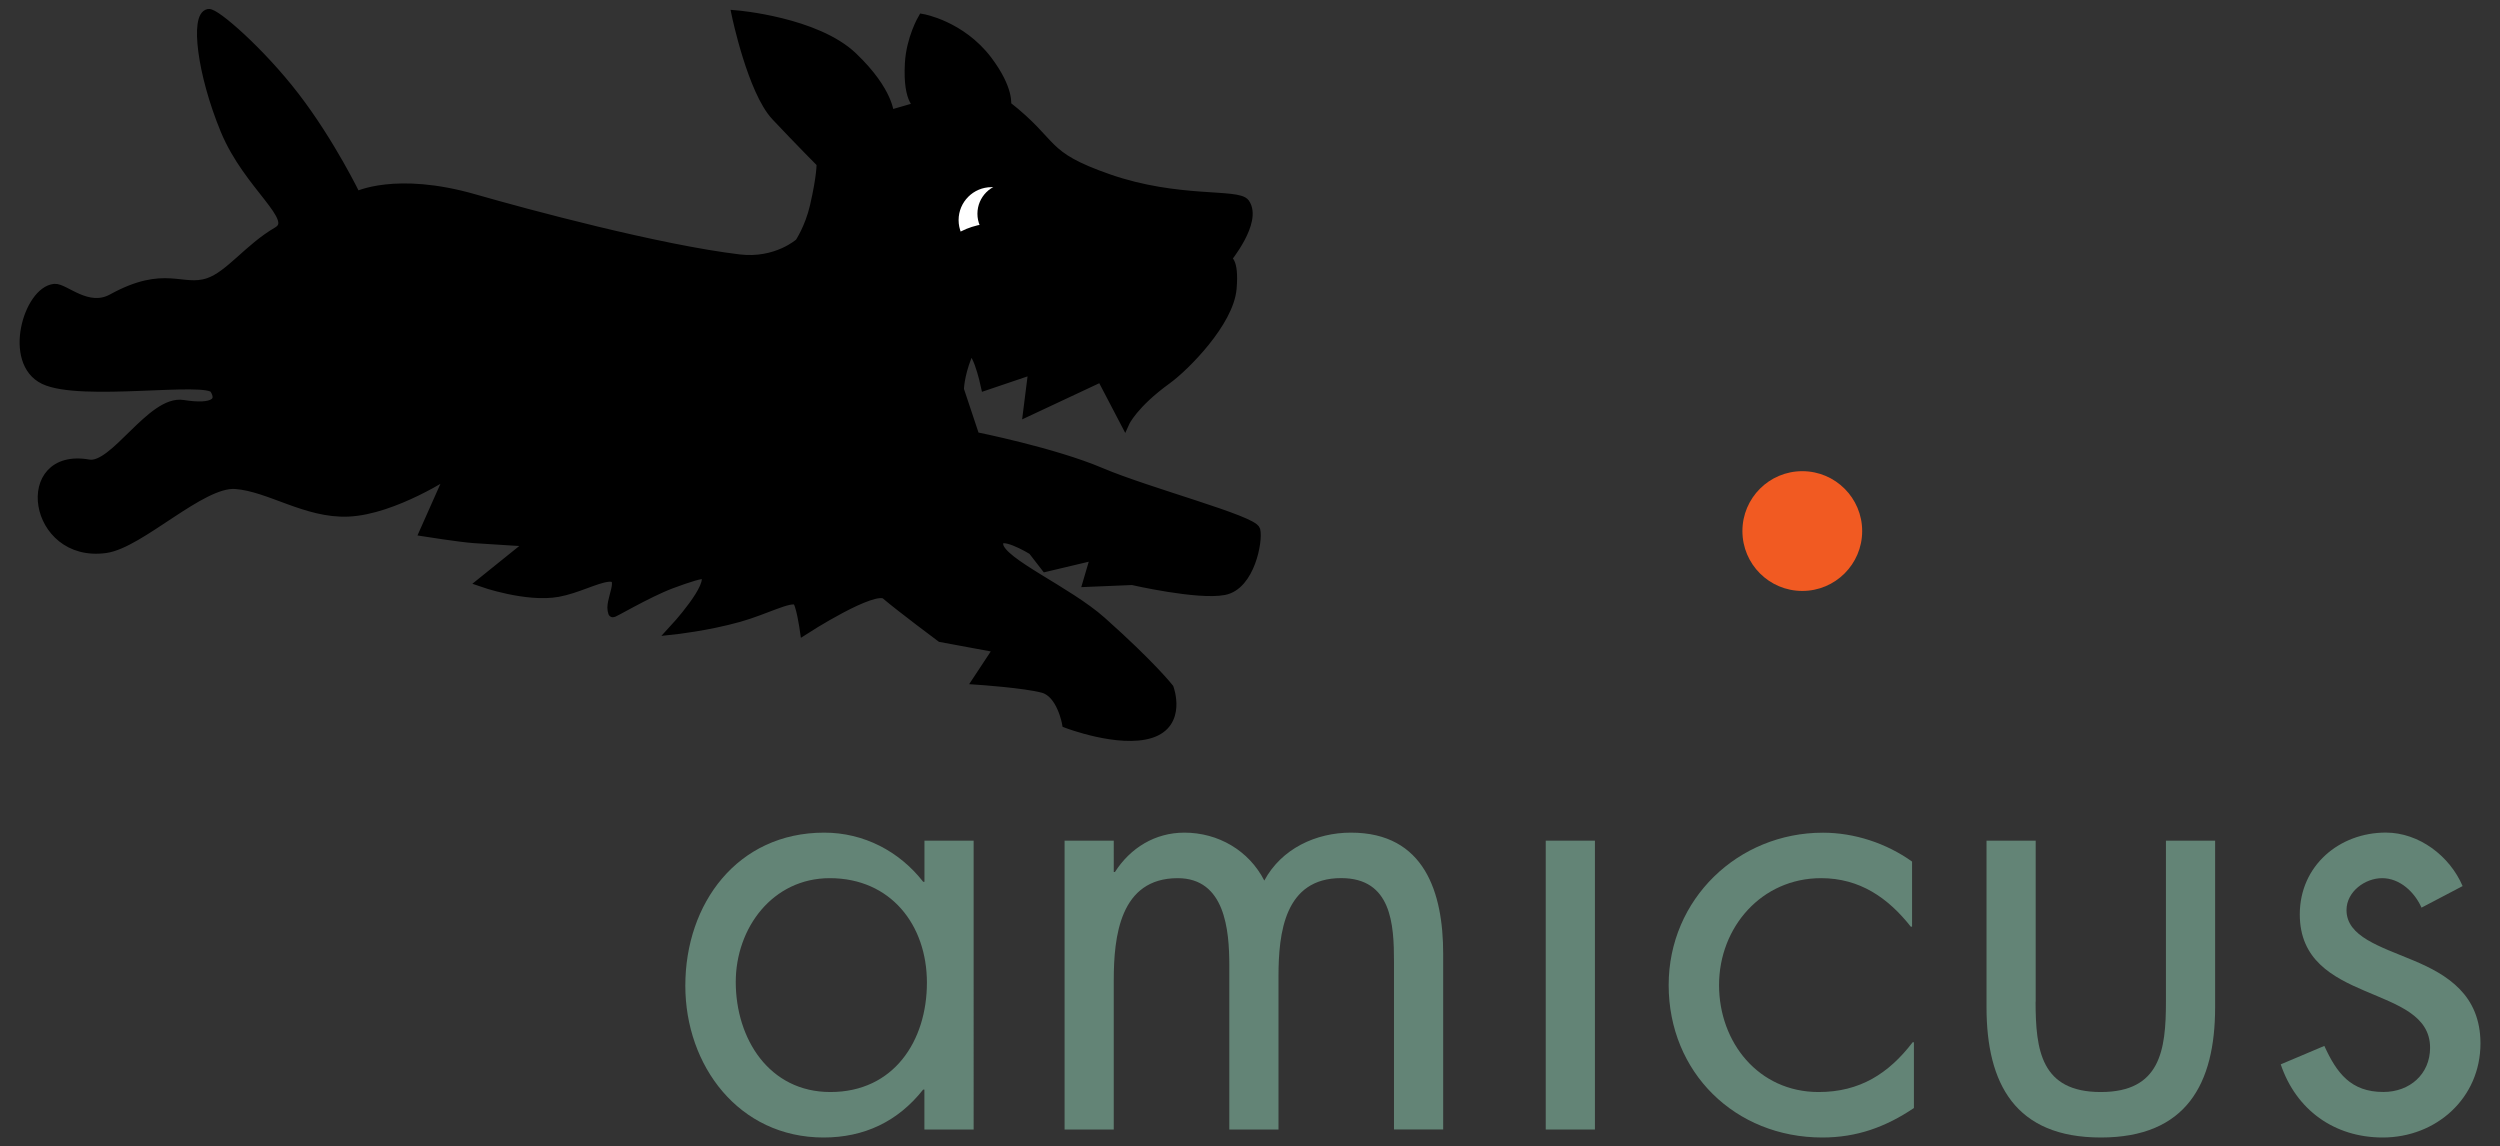
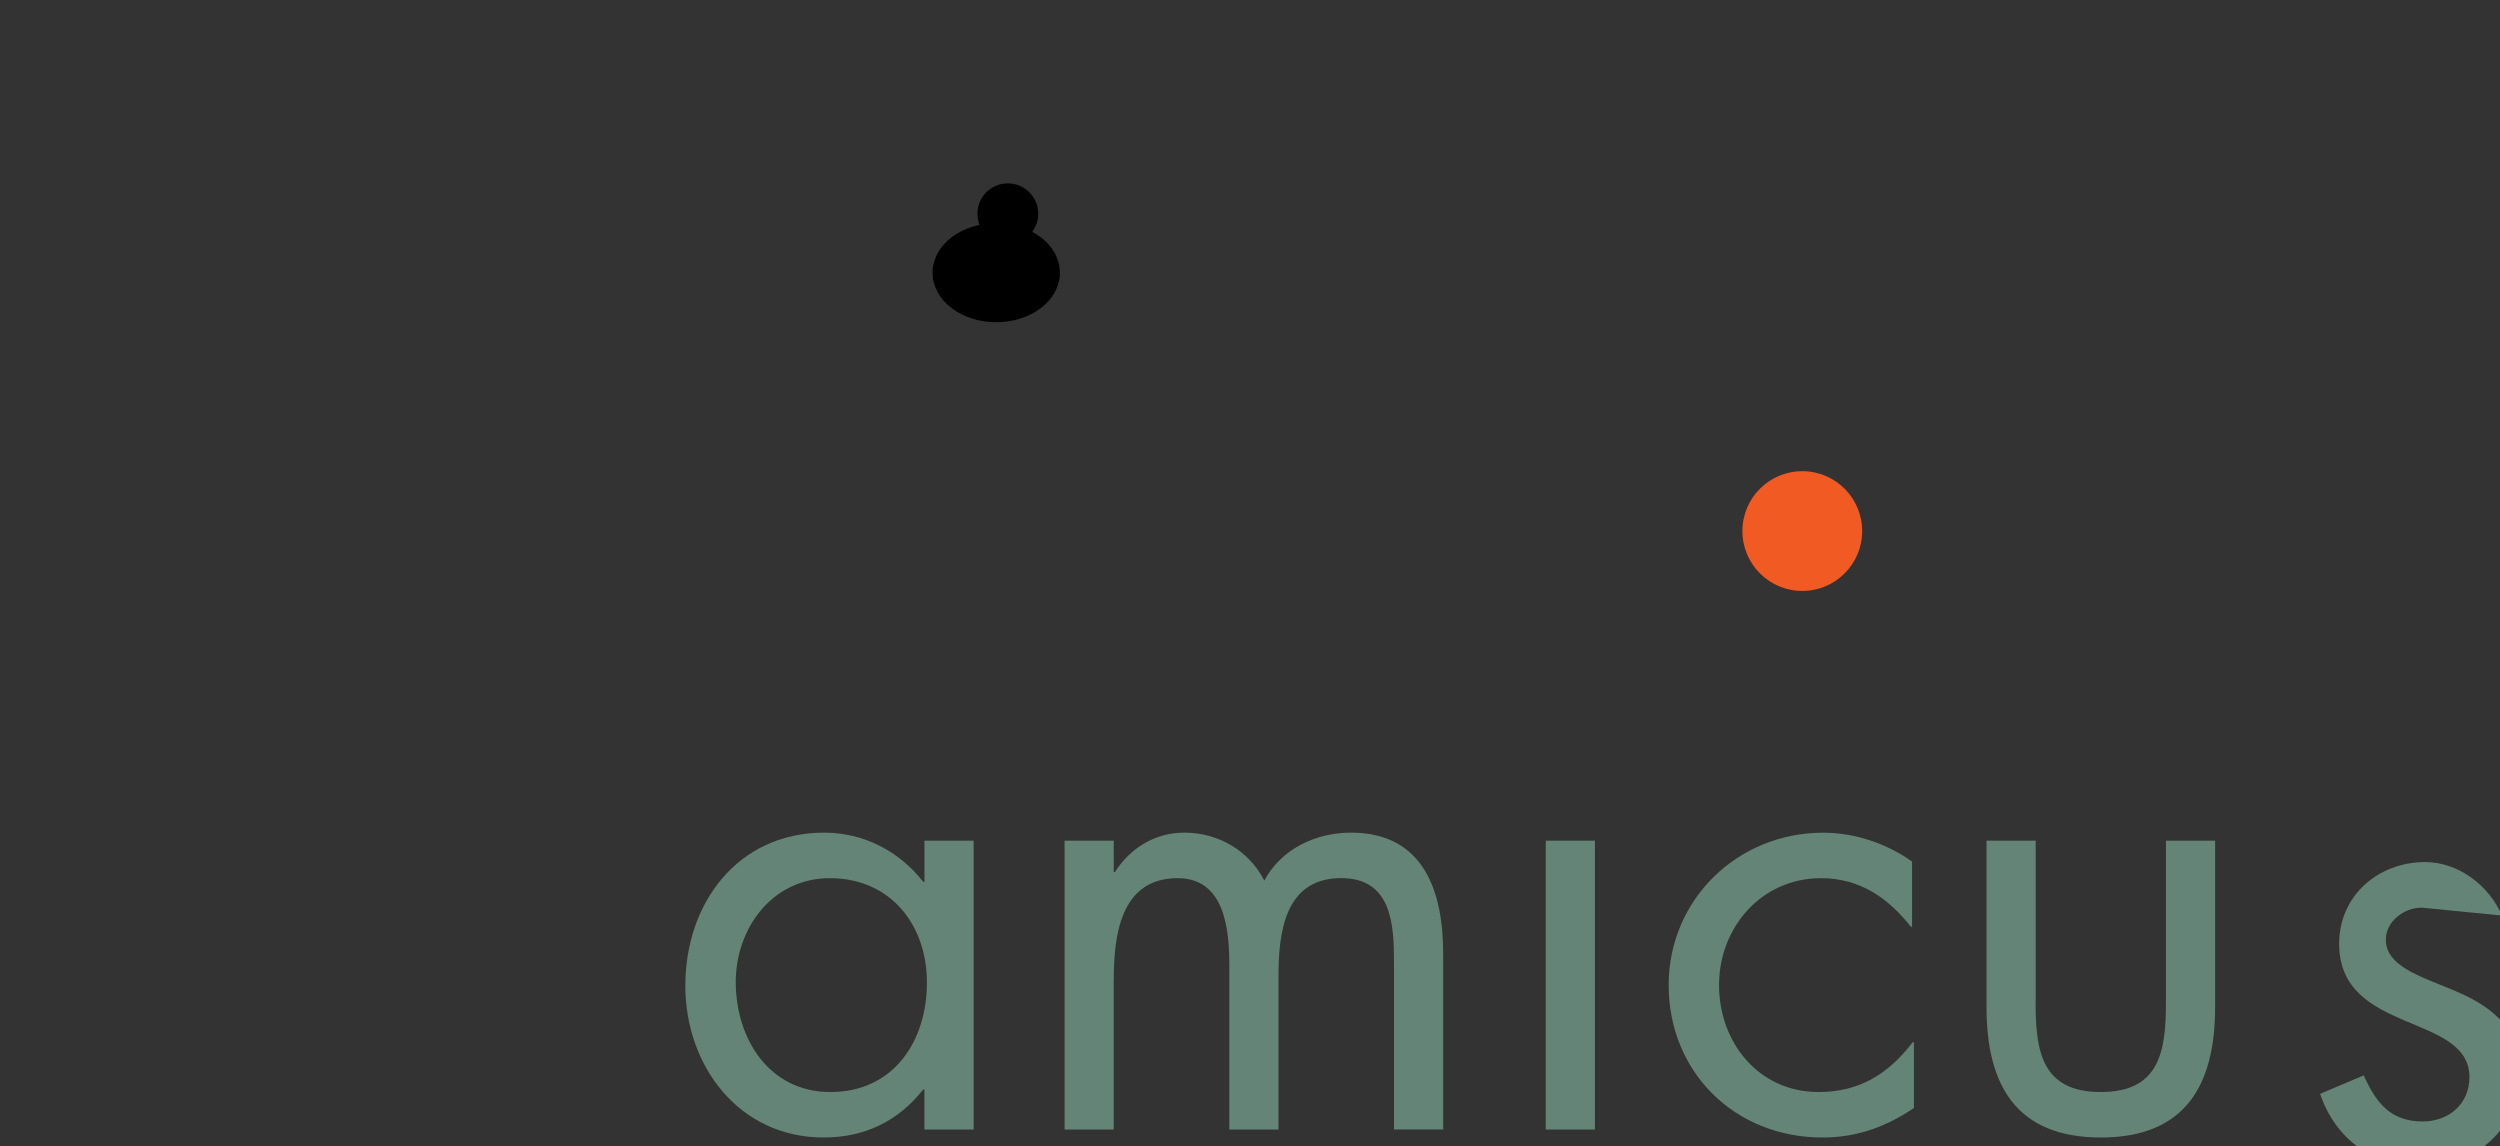
<svg xmlns="http://www.w3.org/2000/svg" version="1.2" baseProfile="tiny" id="Layer_2" x="0px" y="0px" viewBox="0 0 458 210.03" overflow="visible" xml:space="preserve">
  <rect x="0" y="0" width="458" height="210.03" fill="#333333" stroke="none" />
  <g>
    <g>
-       <path stroke="#000000" stroke-width="1.732" d="M184.36,19.31c9.25,7.23,6.27,9.11,18.75,13.46c12.71,4.42,23.66,2.6,24.97,4.47    c2.31,3.32-3.44,10.29-3.44,10.29s1.51-0.18,1.04,5.34c-0.53,6.12-8.55,14.24-11.9,16.66c-6.18,4.47-7.69,7.81-7.69,7.81    l-4.32-8.27l-13.46,6.31l0.97-7.69l-8.74,2.96c0,0-1.94-9.05-3.38-5.37c-1.44,3.68-1.43,6.1-1.43,6.1l2.87,8.61    c0,0,14.43,2.88,23.07,6.56c8.65,3.68,27.87,8.73,28.35,10.57c0.48,1.84-0.96,10.11-5.77,11.03c-4.8,0.92-16.81-1.84-16.81-1.84    l-8.18,0.34l1.45-4.93l-9.14,2.17l-2.39-3.09c0,0-6.73-4.14-6.24-0.92c0.48,3.22,12.59,8.35,18.89,13.96    c9.13,8.13,12.33,12.24,12.33,12.24s2.4,6.44-3.36,8.28c-5.77,1.84-15.37-1.84-15.37-1.84s-0.96-5.52-4.32-6.44    c-3.36-0.92-12.02-1.5-12.02-1.5l3.86-5.85l-10.58-1.96c0,0-7.3-5.44-10.06-7.79c-2.16-1.84-14.92,6.41-14.92,6.41    s-0.71-4.99-1.43-5.39c-1.32-0.73-5.8,1.75-10.58,3.09c-5.84,1.64-12.01,2.3-12.01,2.3s7.68-8.28,5.76-10.11    c-0.37-0.35-3.07,0.54-6.12,1.67c-4.54,1.7-11.27,5.77-10.7,5.22c-0.96-1.84,2.62-6.86-0.96-6.44c-2.28,0.27-5.68,2.13-9.13,2.76    c-5.76,1.04-13.93-1.84-13.93-1.84l9.13-7.35c0,0-6.88-0.41-10.56-0.66c-2.49-0.17-9.13-1.22-9.13-1.22l4.87-10.95    c0,0-10.43,6.95-18.81,7.31c-7.7,0.33-14.41-4.6-20.66-5.06c-6.25-0.46-17.46,10.87-23.8,11.74c-13.39,1.83-16.07-17.71-3.1-15.41    c4.72,0.84,11.54-11.83,17.31-10.91c5.76,0.92,7.2-0.59,5.75-2.88c-1.44-2.3-24.49,1.5-31.21-1.71    c-6.72-3.22-2.9-16.22,1.91-16.68c1.81-0.17,6.05,4.33,10.57,1.84c9.73-5.35,12.73-1.27,17.64-2.92c3.87-1.3,7.34-6.28,12.64-9.37    c4.12-2.41-5.34-8.27-9.6-18.62c-4.34-10.54-5.44-20.83-3.04-21.29c1.18-0.23,9.44,6.91,15.82,15.21    c6.57,8.55,11.24,18.26,11.24,18.26s7.21-3.68,21.62,0.46c9.83,2.82,33.74,9.25,48.52,11.03c6.89,0.83,11.1-2.99,11.1-2.99    s1.83-2.74,2.74-6.69c1.34-5.81,1.22-7.91,1.22-7.91s-4-4.02-8.32-8.61c-4.32-4.6-7.22-18.51-7.22-18.51s14.6,1.22,21.32,7.66    c6.73,6.43,6.69,10.65,6.69,10.65l5.63-1.63c0,0-2.32-0.47-1.92-7.82c0.25-4.55,2.38-8.19,2.38-8.19s7,1.22,11.86,7.6    C184.99,16.48,184.36,19.31,184.36,19.31z" />
      <g>
-         <path fill-rule="evenodd" fill="#FFFFFF" stroke="#000000" stroke-width="1.732" d="M174.75,40.32c0,3.81,3.09,6.9,6.9,6.9     c3.81,0,6.9-3.09,6.9-6.9c0-3.81-3.09-6.9-6.9-6.9C177.84,33.42,174.75,36.51,174.75,40.32z" />
        <path fill-rule="evenodd" stroke="#000000" stroke-width="1.732" d="M171.71,49.96c0,4.54,4.83,8.21,10.8,8.21     c5.96,0,10.8-3.68,10.8-8.21c0-4.53-4.83-8.21-10.8-8.21C176.54,41.75,171.71,45.43,171.71,49.96z" />
        <path fill-rule="evenodd" stroke="#000000" stroke-width="1.732" d="M179.93,39.16c0,2.6,2.11,4.7,4.7,4.7s4.71-2.11,4.71-4.7     s-2.11-4.7-4.71-4.7S179.93,36.56,179.93,39.16z" />
      </g>
    </g>
    <g>
      <path fill="#638476" d="M178.36,206.93h-9.01v-7.32h-0.23c-4.62,5.86-10.81,8.78-18.24,8.78c-15.54,0-25.33-13.17-25.33-27.81    c0-15.09,9.57-28.04,25.45-28.04c7.21,0,13.74,3.38,18.13,9.01h0.23v-7.54h9.01V206.93z M134.79,179.9    c0,10.36,6.08,20.16,17.34,20.16c11.6,0,17.68-9.35,17.68-20.04c0-10.58-6.64-19.14-17.79-19.14    C141.54,160.88,134.79,170,134.79,179.9z" />
      <path fill="#638476" d="M204.03,159.75h0.23c2.81-4.39,7.32-7.21,12.72-7.21c6.19,0,11.82,3.27,14.64,8.78    c3.15-5.85,9.46-8.78,15.88-8.78c13.51,0,16.89,11.03,16.89,22.18v32.2h-9.01v-30.74c0-6.87-0.45-15.31-9.68-15.31    c-10.36,0-11.48,10.02-11.48,18.02v28.04h-9.01v-30.06c0-6.53-0.79-15.99-9.46-15.99c-10.58,0-11.71,10.7-11.71,18.69v27.36h-9.01    v-52.92h9.01V159.75z" />
      <rect x="283.18" y="154.01" fill="#638476" width="9.01" height="52.92" />
      <path fill="#638476" d="M350.29,169.77h-0.23c-4.17-5.29-9.35-8.89-16.44-8.89c-10.92,0-18.69,9.01-18.69,19.59    c0,10.47,7.21,19.59,18.24,19.59c7.54,0,12.84-3.38,17.23-9.12h0.23v12.05c-5.18,3.49-10.47,5.4-16.78,5.4    c-15.99,0-28.15-11.93-28.15-27.92c0-15.76,12.72-27.92,28.26-27.92c5.74,0,11.6,1.91,16.33,5.29V169.77z" />
      <path fill="#638476" d="M372.92,183.51c0,8.89,1.01,16.55,11.94,16.55c10.92,0,11.94-7.66,11.94-16.55v-29.5h9.01v30.51    c0,14.07-5.29,23.87-20.94,23.87c-15.65,0-20.94-9.8-20.94-23.87v-30.51h9.01V183.51z" />
-       <path fill="#638476" d="M443.62,166.28c-1.24-2.81-3.94-5.4-7.21-5.4c-3.15,0-6.53,2.48-6.53,5.85c0,4.84,6.08,6.64,12.27,9.23    c6.19,2.59,12.27,6.31,12.27,15.2c0,10.02-8.11,17.23-17.9,17.23c-8.89,0-15.88-5.07-18.69-13.4l7.99-3.38    c2.25,4.95,4.84,8.44,10.81,8.44c4.84,0,8.56-3.27,8.56-8.11c0-11.82-23.87-7.77-23.87-24.43c0-8.89,7.21-14.98,15.76-14.98    c6.08,0,11.71,4.28,14.07,9.8L443.62,166.28z" />
+       <path fill="#638476" d="M443.62,166.28c-3.15,0-6.53,2.48-6.53,5.85c0,4.84,6.08,6.64,12.27,9.23    c6.19,2.59,12.27,6.31,12.27,15.2c0,10.02-8.11,17.23-17.9,17.23c-8.89,0-15.88-5.07-18.69-13.4l7.99-3.38    c2.25,4.95,4.84,8.44,10.81,8.44c4.84,0,8.56-3.27,8.56-8.11c0-11.82-23.87-7.77-23.87-24.43c0-8.89,7.21-14.98,15.76-14.98    c6.08,0,11.71,4.28,14.07,9.8L443.62,166.28z" />
    </g>
    <path fill="#F15A22" d="M341.15,97.29c0,6.06-4.91,10.97-10.97,10.97c-6.06,0-10.97-4.91-10.97-10.97   c0-6.06,4.91-10.97,10.97-10.97C336.24,86.32,341.15,91.24,341.15,97.29z" />
  </g>
</svg>